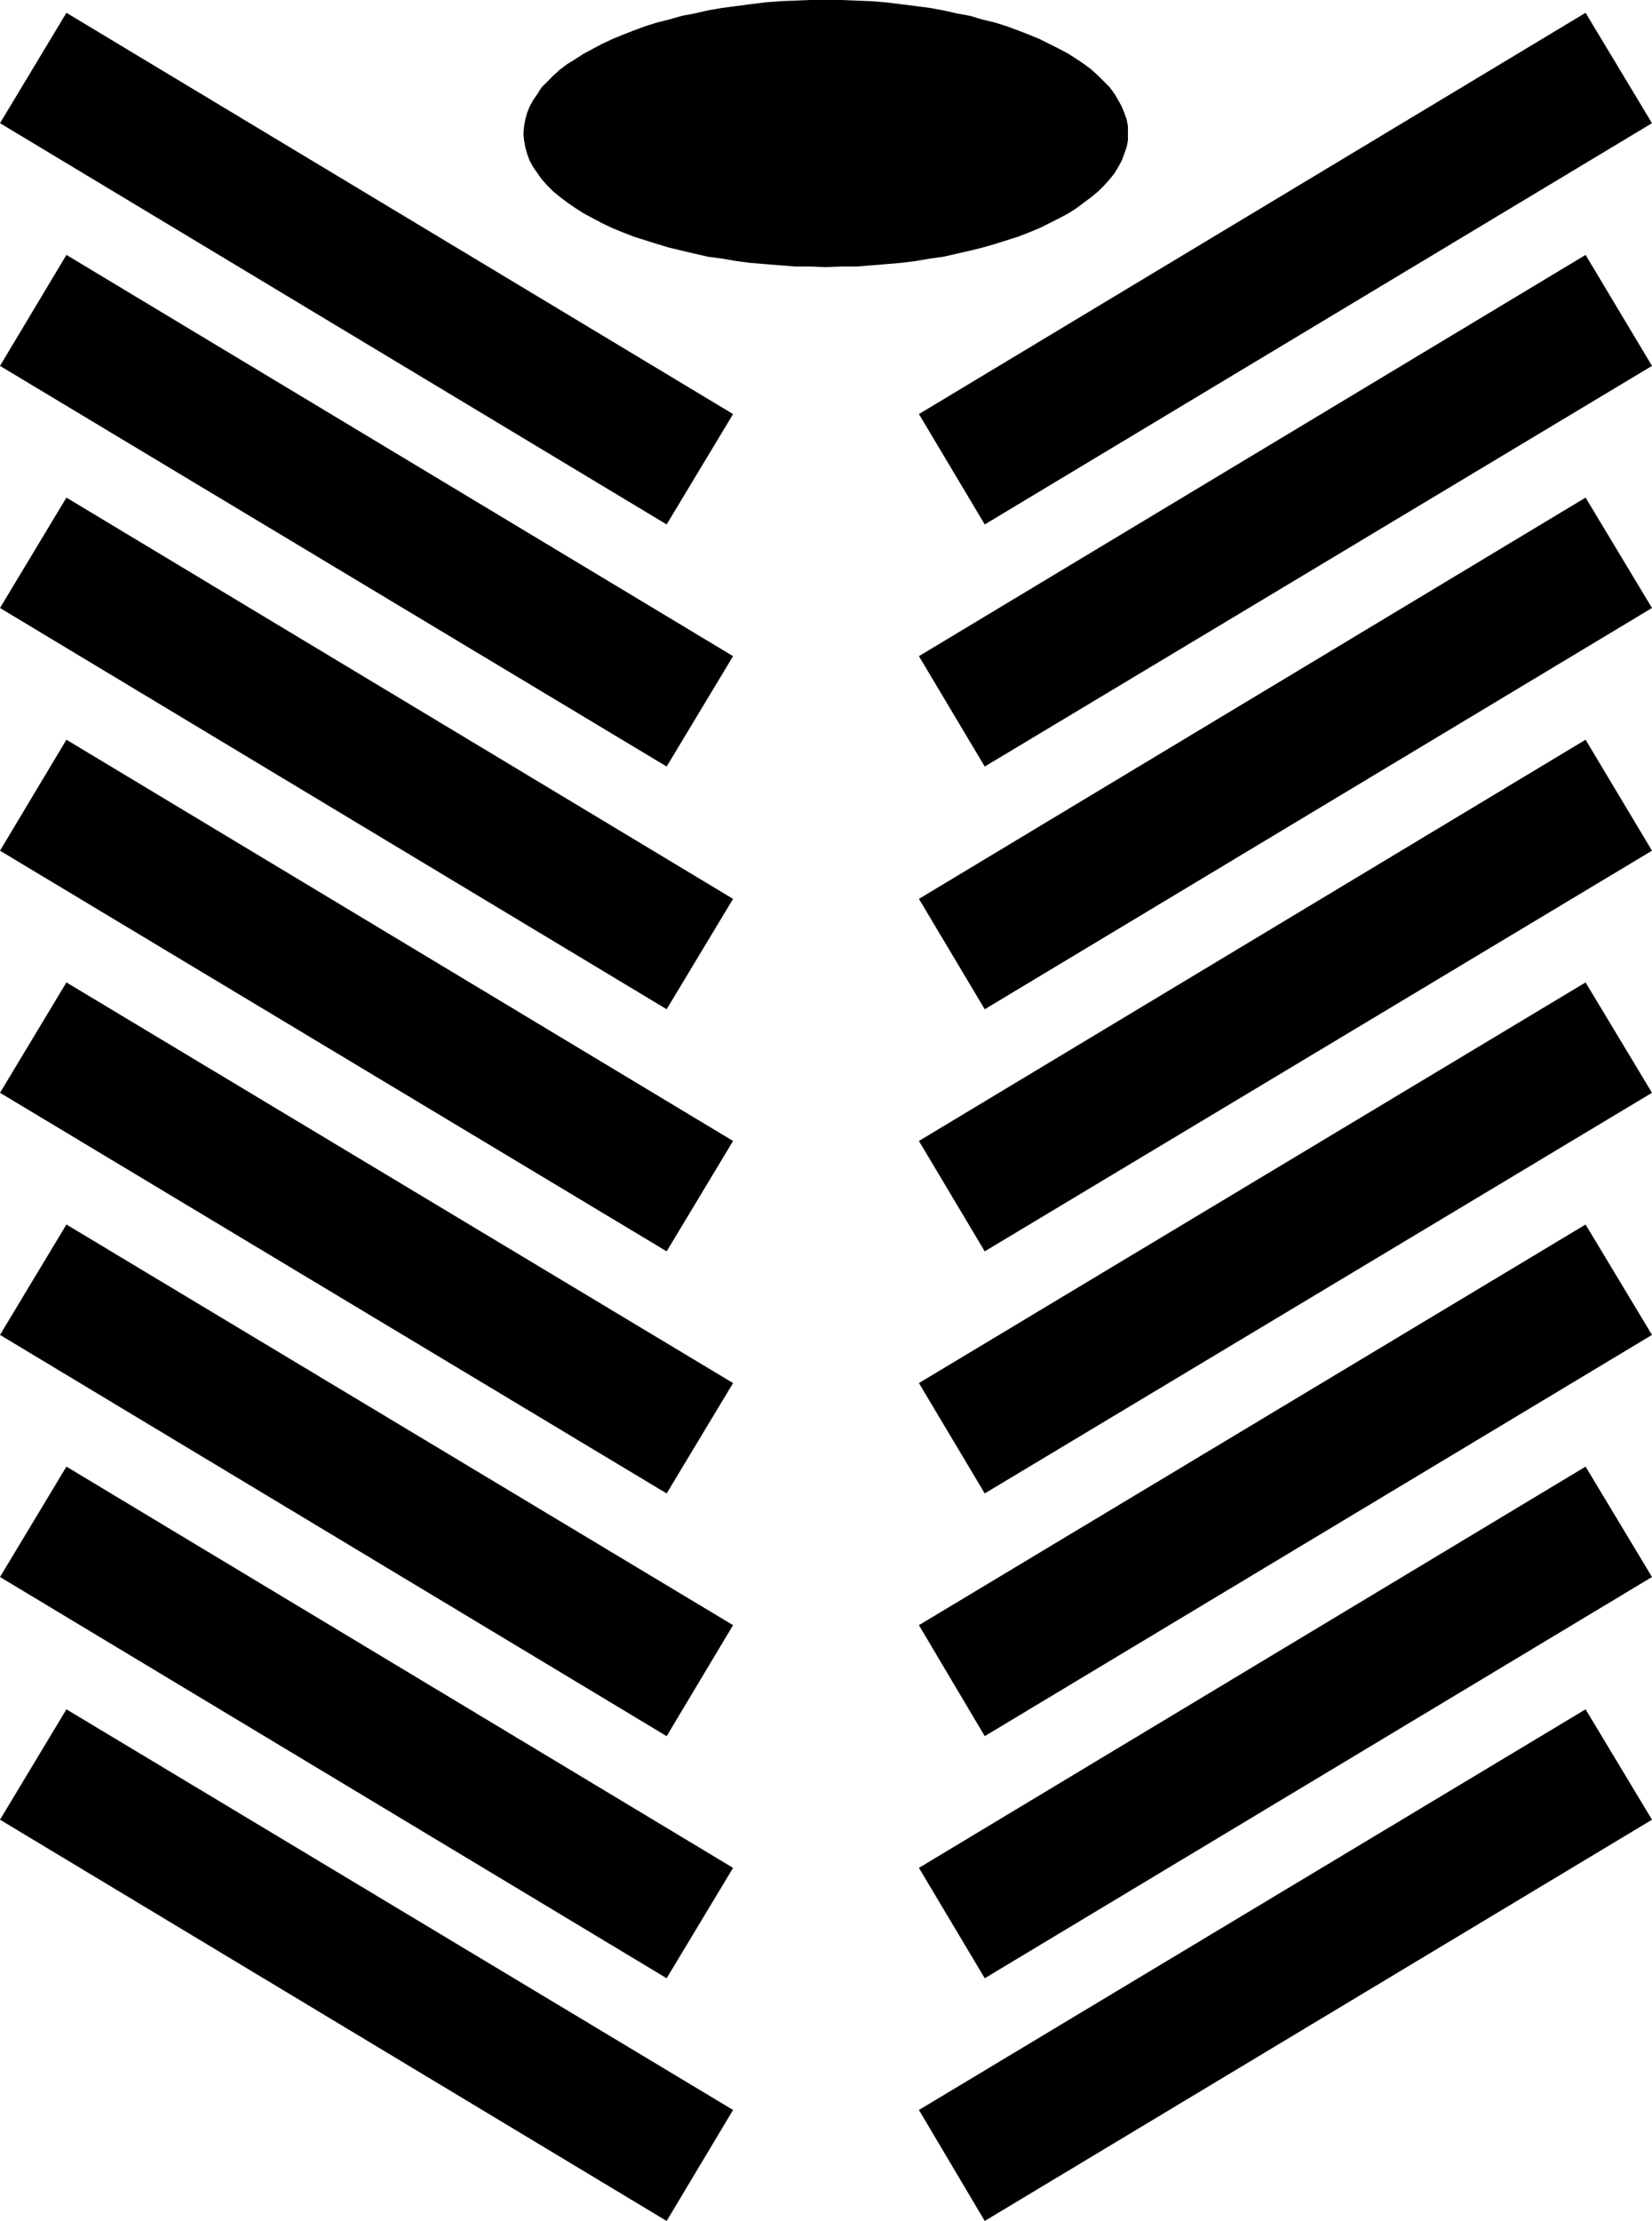
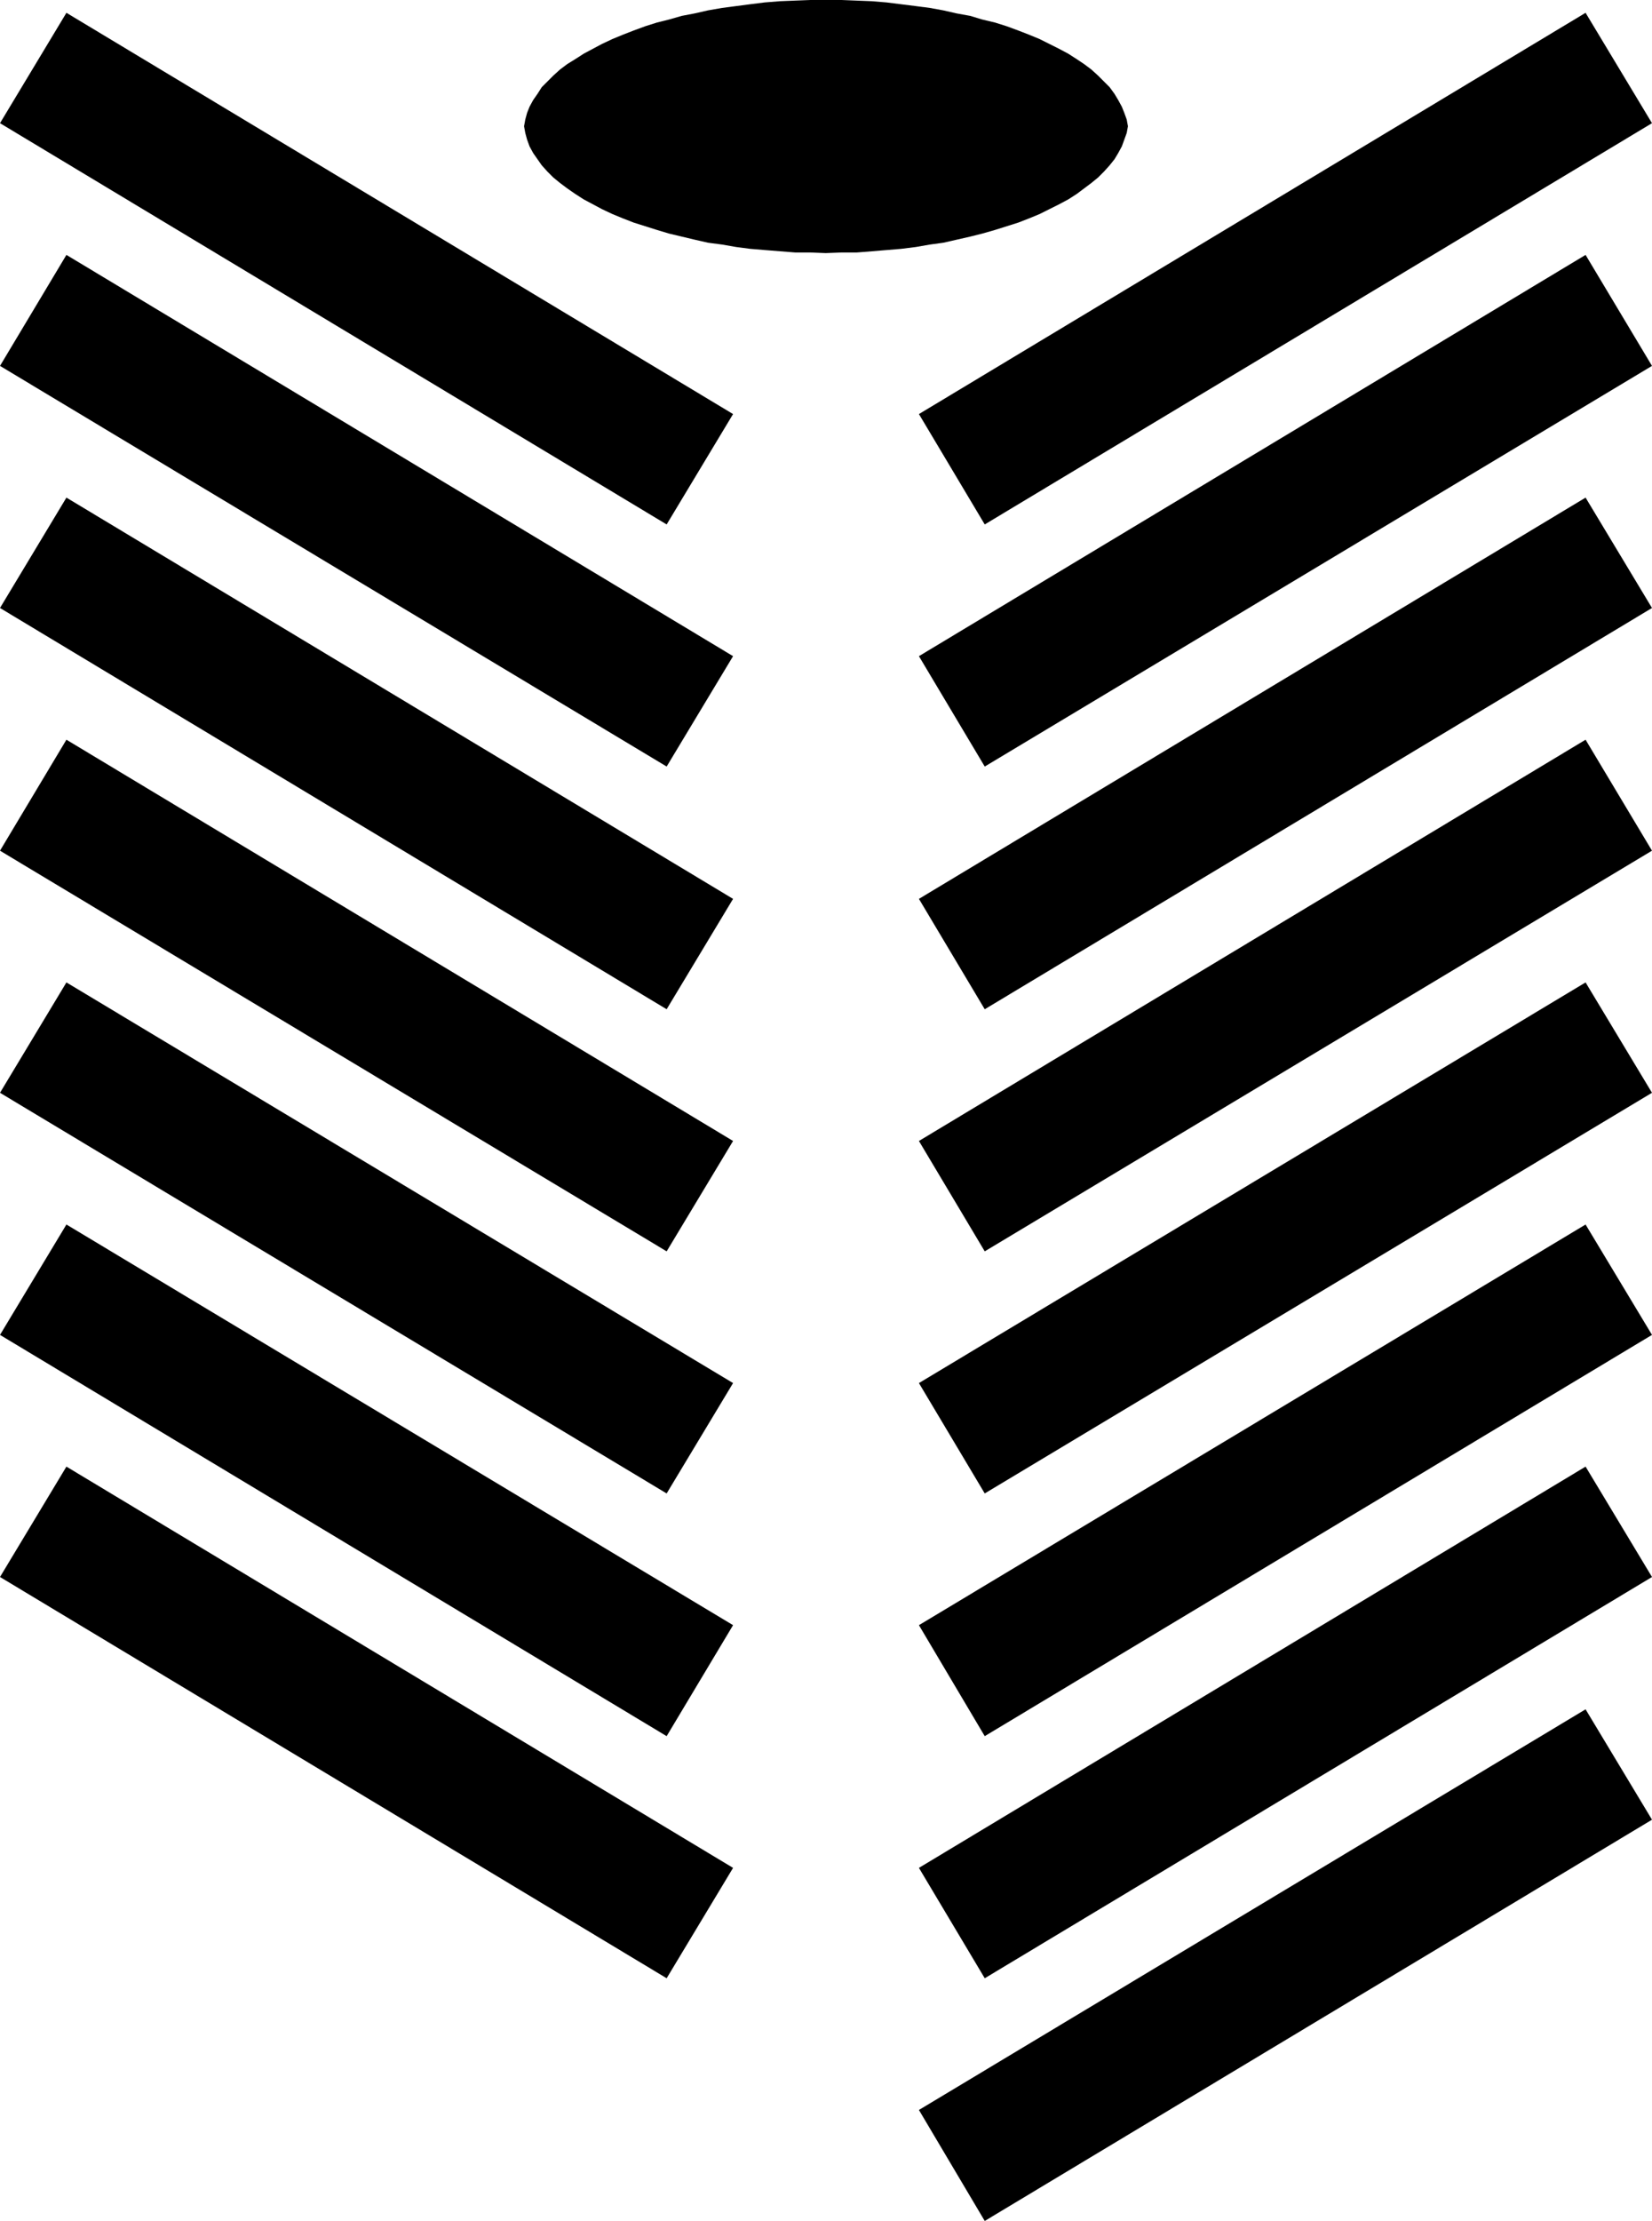
<svg xmlns="http://www.w3.org/2000/svg" xmlns:ns1="http://sodipodi.sourceforge.net/DTD/sodipodi-0.dtd" xmlns:ns2="http://www.inkscape.org/namespaces/inkscape" version="1.0" width="115.893mm" height="155.711mm" id="svg17" ns1:docname="Shape 250.wmf">
  <ns1:namedview id="namedview17" pagecolor="#ffffff" bordercolor="#000000" borderopacity="0.25" ns2:showpageshadow="2" ns2:pageopacity="0.0" ns2:pagecheckerboard="0" ns2:deskcolor="#d1d1d1" ns2:document-units="mm" />
  <defs id="defs1">
    <pattern id="WMFhbasepattern" patternUnits="userSpaceOnUse" width="6" height="6" x="0" y="0" />
  </defs>
-   <path style="fill:#000000;fill-opacity:1;fill-rule:evenodd;stroke:none" d="m 138.79,35.388 0.162,-1.939 0.323,-1.778 0.485,-1.778 0.646,-1.616 0.969,-1.778 1.131,-1.616 1.131,-1.778 1.454,-1.454 1.616,-1.616 1.777,-1.616 1.939,-1.454 2.1,-1.293 2.262,-1.454 2.424,-1.293 2.424,-1.293 2.747,-1.293 2.747,-1.131 2.908,-1.131 3.07,-1.131 3.07,-0.97 3.231,-0.808 3.393,-0.97 3.393,-0.646 3.555,-0.808 3.716,-0.646 3.716,-0.485 3.716,-0.485 3.878,-0.485 4.039,-0.323 4.039,-0.162 L 214.89,0 h 4.039 4.201 l 4.039,0.162 4.039,0.162 3.878,0.323 3.878,0.485 3.878,0.485 3.716,0.485 3.555,0.646 3.555,0.808 3.555,0.646 3.231,0.97 3.393,0.808 3.07,0.97 3.07,1.131 2.908,1.131 2.747,1.131 2.585,1.293 2.585,1.293 2.424,1.293 2.262,1.454 1.939,1.293 1.939,1.454 1.777,1.616 1.616,1.616 1.454,1.454 1.293,1.778 0.969,1.616 0.969,1.778 0.646,1.616 0.646,1.778 0.323,1.778 v 1.939 1.778 l -0.323,1.778 -0.646,1.778 -0.646,1.778 -0.969,1.778 -0.969,1.616 -1.293,1.616 -1.454,1.616 -1.616,1.616 -1.777,1.454 -1.939,1.454 -1.939,1.454 -2.262,1.454 -2.424,1.293 -2.585,1.293 -2.585,1.293 -2.747,1.131 -2.908,1.131 -3.07,0.97 -3.07,0.97 -3.393,0.97 -3.231,0.808 -3.555,0.808 -3.555,0.808 -3.555,0.485 -3.716,0.646 -3.878,0.485 -3.878,0.323 -3.878,0.323 -4.039,0.323 h -4.039 l -4.201,0.162 -4.039,-0.162 h -4.039 l -4.039,-0.323 -4.039,-0.323 -3.878,-0.323 -3.716,-0.485 -3.716,-0.646 -3.716,-0.485 -3.555,-0.808 -3.393,-0.808 -3.393,-0.808 -3.231,-0.97 -3.07,-0.97 -3.07,-0.97 -2.908,-1.131 -2.747,-1.131 -2.747,-1.293 -2.424,-1.293 -2.424,-1.293 -2.262,-1.454 -2.1,-1.454 -1.939,-1.454 -1.777,-1.454 -1.616,-1.616 -1.454,-1.616 -1.131,-1.616 -1.131,-1.616 -0.969,-1.778 -0.646,-1.778 -0.485,-1.778 -0.323,-1.778 z" id="path1" />
+   <path style="fill:#000000;fill-opacity:1;fill-rule:evenodd;stroke:none" d="m 138.79,35.388 0.162,-1.939 0.323,-1.778 0.485,-1.778 0.646,-1.616 0.969,-1.778 1.131,-1.616 1.131,-1.778 1.454,-1.454 1.616,-1.616 1.777,-1.616 1.939,-1.454 2.1,-1.293 2.262,-1.454 2.424,-1.293 2.424,-1.293 2.747,-1.293 2.747,-1.131 2.908,-1.131 3.07,-1.131 3.07,-0.97 3.231,-0.808 3.393,-0.97 3.393,-0.646 3.555,-0.808 3.716,-0.646 3.716,-0.485 3.716,-0.485 3.878,-0.485 4.039,-0.323 4.039,-0.162 L 214.89,0 h 4.039 4.201 l 4.039,0.162 4.039,0.162 3.878,0.323 3.878,0.485 3.878,0.485 3.716,0.485 3.555,0.646 3.555,0.808 3.555,0.646 3.231,0.97 3.393,0.808 3.07,0.97 3.07,1.131 2.908,1.131 2.747,1.131 2.585,1.293 2.585,1.293 2.424,1.293 2.262,1.454 1.939,1.293 1.939,1.454 1.777,1.616 1.616,1.616 1.454,1.454 1.293,1.778 0.969,1.616 0.969,1.778 0.646,1.616 0.646,1.778 0.323,1.778 l -0.323,1.778 -0.646,1.778 -0.646,1.778 -0.969,1.778 -0.969,1.616 -1.293,1.616 -1.454,1.616 -1.616,1.616 -1.777,1.454 -1.939,1.454 -1.939,1.454 -2.262,1.454 -2.424,1.293 -2.585,1.293 -2.585,1.293 -2.747,1.131 -2.908,1.131 -3.07,0.97 -3.07,0.97 -3.393,0.97 -3.231,0.808 -3.555,0.808 -3.555,0.808 -3.555,0.485 -3.716,0.646 -3.878,0.485 -3.878,0.323 -3.878,0.323 -4.039,0.323 h -4.039 l -4.201,0.162 -4.039,-0.162 h -4.039 l -4.039,-0.323 -4.039,-0.323 -3.878,-0.323 -3.716,-0.485 -3.716,-0.646 -3.716,-0.485 -3.555,-0.808 -3.393,-0.808 -3.393,-0.808 -3.231,-0.97 -3.07,-0.97 -3.07,-0.97 -2.908,-1.131 -2.747,-1.131 -2.747,-1.293 -2.424,-1.293 -2.424,-1.293 -2.262,-1.454 -2.1,-1.454 -1.939,-1.454 -1.777,-1.454 -1.616,-1.616 -1.454,-1.616 -1.131,-1.616 -1.131,-1.616 -0.969,-1.778 -0.646,-1.778 -0.485,-1.778 -0.323,-1.778 z" id="path1" />
  <path style="fill:#000000;fill-opacity:1;fill-rule:evenodd;stroke:none" d="M 17.611,67.545 194.37,173.872 176.759,203.12 0,96.955 Z" id="path2" />
  <path style="fill:#000000;fill-opacity:1;fill-rule:evenodd;stroke:none" d="M 17.611,3.393 194.37,109.72 176.759,138.968 0,32.641 Z" id="path3" />
  <path style="fill:#000000;fill-opacity:1;fill-rule:evenodd;stroke:none" d="M 17.611,196.01 194.37,302.337 176.759,331.585 0,225.42 Z" id="path4" />
  <path style="fill:#000000;fill-opacity:1;fill-rule:evenodd;stroke:none" d="M 17.611,131.858 194.37,238.185 176.759,267.433 0,161.106 Z" id="path5" />
  <path style="fill:#000000;fill-opacity:1;fill-rule:evenodd;stroke:none" d="M 17.611,324.475 194.37,430.64 176.759,460.05 0,353.723 Z" id="path6" />
  <path style="fill:#000000;fill-opacity:1;fill-rule:evenodd;stroke:none" d="M 17.611,260.323 194.37,366.489 176.759,395.737 0,289.571 Z" id="path7" />
-   <path style="fill:#000000;fill-opacity:1;fill-rule:evenodd;stroke:none" d="M 17.611,452.94 194.37,559.105 176.759,588.515 0,482.188 Z" id="path8" />
  <path style="fill:#000000;fill-opacity:1;fill-rule:evenodd;stroke:none" d="M 17.611,388.627 194.37,494.954 176.759,524.202 0,417.875 Z" id="path9" />
  <path style="fill:#000000;fill-opacity:1;fill-rule:evenodd;stroke:none" d="m 420.409,67.545 -176.759,106.327 17.45,29.248 L 438.02,96.955 Z" id="path10" />
  <path style="fill:#000000;fill-opacity:1;fill-rule:evenodd;stroke:none" d="M 420.409,3.393 243.65,109.72 261.099,138.968 438.02,32.641 Z" id="path11" />
  <path style="fill:#000000;fill-opacity:1;fill-rule:evenodd;stroke:none" d="M 420.409,196.01 243.65,302.337 261.099,331.585 438.02,225.42 Z" id="path12" />
  <path style="fill:#000000;fill-opacity:1;fill-rule:evenodd;stroke:none" d="M 420.409,131.858 243.65,238.185 261.099,267.433 438.02,161.106 Z" id="path13" />
  <path style="fill:#000000;fill-opacity:1;fill-rule:evenodd;stroke:none" d="M 420.409,324.475 243.65,430.64 261.099,460.05 438.02,353.723 Z" id="path14" />
  <path style="fill:#000000;fill-opacity:1;fill-rule:evenodd;stroke:none" d="M 420.409,260.323 243.65,366.489 261.099,395.737 438.02,289.571 Z" id="path15" />
  <path style="fill:#000000;fill-opacity:1;fill-rule:evenodd;stroke:none" d="M 420.409,452.94 243.65,559.105 261.099,588.515 438.02,482.188 Z" id="path16" />
  <path style="fill:#000000;fill-opacity:1;fill-rule:evenodd;stroke:none" d="m 420.409,388.627 -176.759,106.327 17.45,29.248 176.921,-106.327 z" id="path17" />
</svg>